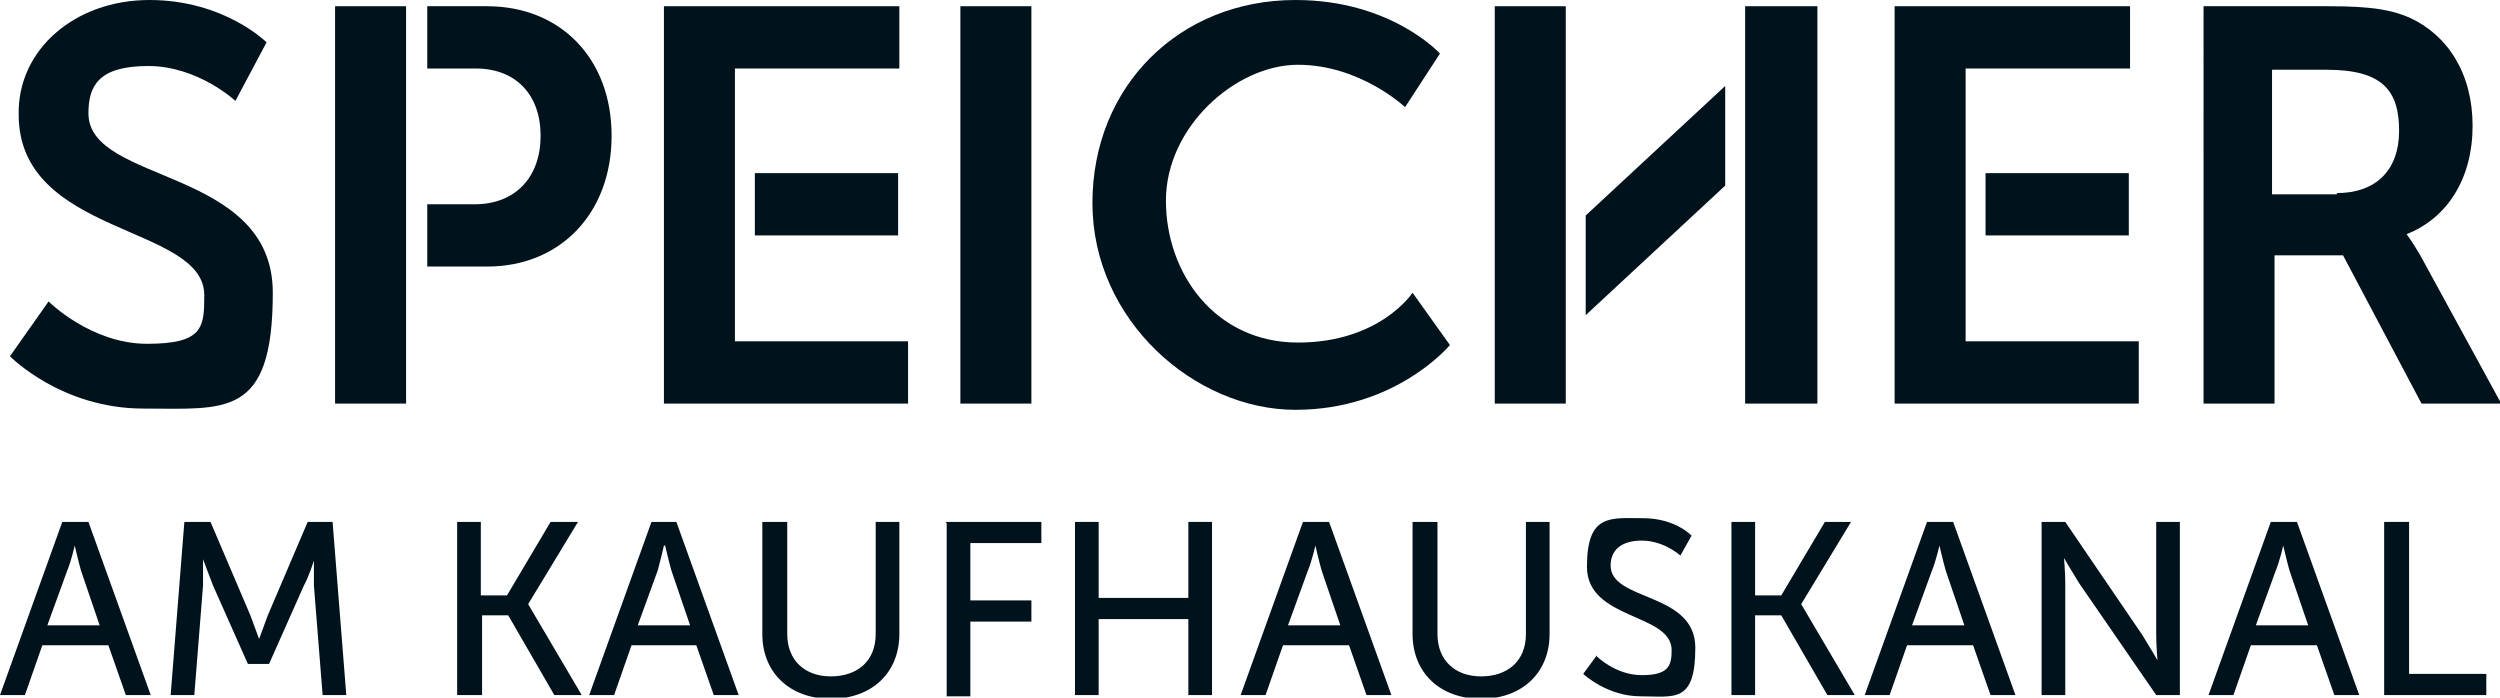
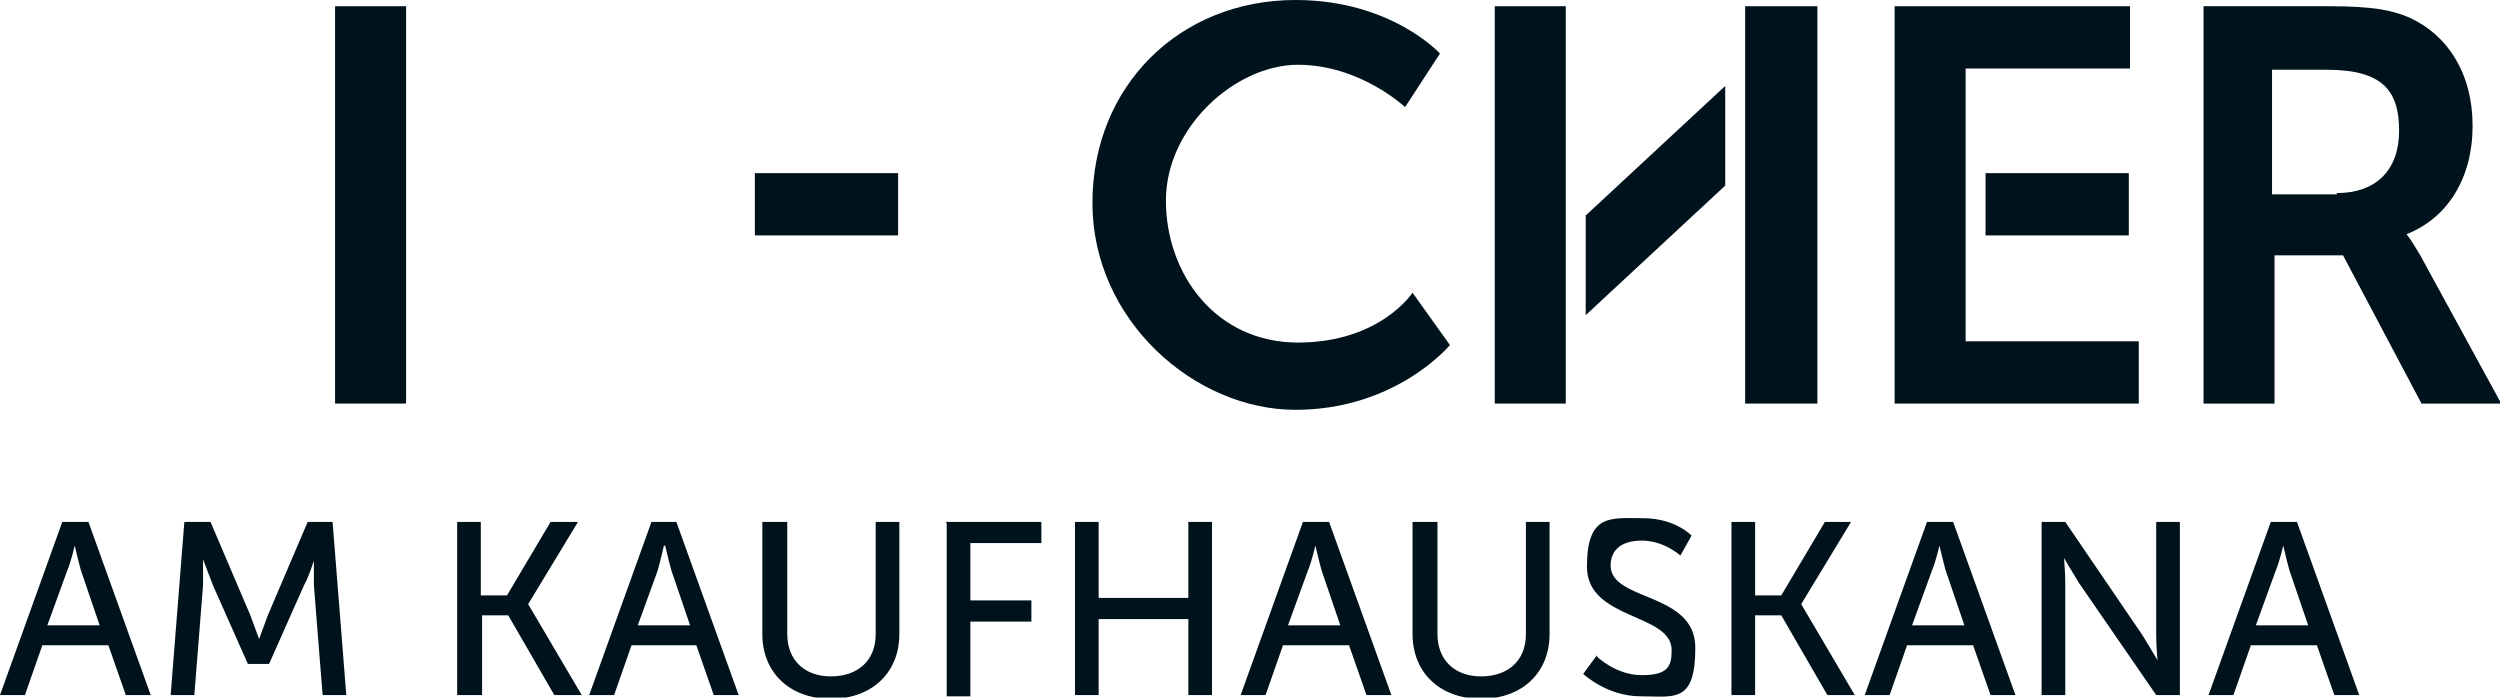
<svg xmlns="http://www.w3.org/2000/svg" id="Ebene_1" version="1.1" viewBox="0 0 200.7 56">
  <defs>
    <style>
      .st0 {
        fill: #00131d;
      }
    </style>
  </defs>
-   <path class="st0" d="M3.9,24.2s3.4,3.4,7.9,3.4,4.6-1.3,4.6-3.9c0-5.7-14.9-4.7-14.9-14.5C1.4,4,6,0,12,0s9.4,3.4,9.4,3.4l-2.5,4.7s-3-2.8-7-2.8-4.8,1.6-4.8,3.8c0,5.7,14.8,4.3,14.8,14.4s-3.8,9.3-10.4,9.3S.8,28.6.8,28.6l3.1-4.4h0Z" />
-   <path class="st0" d="M77.1.5h5.7v31.9h-5.7V.5Z" />
  <path class="st0" d="M104,0c7.7,0,11.6,4.3,11.6,4.3l-2.8,4.3s-3.6-3.4-8.6-3.4-10.6,5-10.6,10.9,4,11.4,10.6,11.4,9.2-4,9.2-4l3,4.2s-4.3,5.2-12.4,5.2-16.3-7.2-16.3-16.6S94.7,0,104,0Z" />
  <path class="st0" d="M176.8.5h10.2c3.4,0,5,.3,6.4.9,3.1,1.4,5.1,4.5,5.1,8.7s-2,7.4-5.3,8.7h0c0,0,.4.5,1.1,1.7l6.5,11.9h-6.4l-6.3-11.9h-5.5v11.9h-5.7V.5h0ZM187.6,15.5c3.1,0,5-1.8,5-5s-1.3-4.9-5.8-4.9h-4.4v10h5.2,0Z" />
  <path class="st0" d="M8.6,51.8H3.4l-1.4,4H0l5-13.9h2.1l5,13.9h-2s-1.4-4-1.4-4ZM6,43.8s-.3,1.3-.6,2l-1.6,4.4h4.2l-1.5-4.4c-.2-.7-.5-2-.5-2h0Z" />
  <path class="st0" d="M14.9,41.9h2l3.2,7.5c.3.8.7,1.9.7,1.9h0s.4-1.1.7-1.9l3.2-7.5h2l1.1,13.9h-1.9l-.7-8.8c0-.8,0-2,0-2h0s-.4,1.3-.8,2l-2.8,6.3h-1.7l-2.8-6.3c-.3-.8-.8-2.1-.8-2.1h0s0,1.2,0,2.1l-.7,8.8h-1.9s1.1-13.9,1.1-13.9Z" />
  <path class="st0" d="M36.6,41.9h2v5.9h2.1l3.5-5.9h2.2l-4,6.6h0s4.3,7.3,4.3,7.3h-2.2l-3.7-6.4h-2.1v6.4h-2v-13.9Z" />
  <path class="st0" d="M55.9,51.8h-5.2l-1.4,4h-2l5-13.9h2l5,13.9h-2s-1.4-4-1.4-4ZM53.3,43.8s-.3,1.3-.5,2l-1.6,4.4h4.2l-1.5-4.4c-.2-.7-.5-2-.5-2h0Z" />
  <path class="st0" d="M61.2,41.9h2v9c0,2.1,1.4,3.4,3.5,3.4s3.6-1.2,3.6-3.4v-9h1.9v9c0,3.1-2.2,5.2-5.5,5.2s-5.5-2.1-5.5-5.2v-9Z" />
  <path class="st0" d="M75.9,41.9h7.7v1.7h-5.7v4.6h4.9v1.7h-4.9v6h-1.9v-13.9h0Z" />
  <path class="st0" d="M86.3,41.9h1.9v6.1h7.2v-6.1h1.9v13.9h-1.9v-6.1h-7.2v6.1h-1.9v-13.9Z" />
  <path class="st0" d="M108.2,51.8h-5.2l-1.4,4h-2l5-13.9h2.1l5,13.9h-2s-1.4-4-1.4-4ZM105.6,43.8s-.3,1.3-.6,2l-1.6,4.4h4.2l-1.5-4.4c-.2-.7-.5-2-.5-2h0Z" />
  <path class="st0" d="M113.5,41.9h1.9v9c0,2.1,1.4,3.4,3.5,3.4s3.6-1.2,3.6-3.4v-9h1.9v9c0,3.1-2.2,5.2-5.5,5.2s-5.5-2.1-5.5-5.2c0,0,0-9,0-9Z" />
  <path class="st0" d="M128.2,52.7s1.5,1.5,3.6,1.5,2.4-.7,2.4-2c0-3-6.8-2.4-6.8-6.7s1.9-3.9,4.5-3.9,3.9,1.4,3.9,1.4l-.9,1.6s-1.3-1.2-3.1-1.2-2.5.9-2.5,2c0,2.9,6.8,2.1,6.8,6.6s-1.7,3.9-4.4,3.9-4.6-1.8-4.6-1.8l1.1-1.5h0Z" />
  <path class="st0" d="M139,41.9h1.9v5.9h2.1l3.5-5.9h2.1l-4,6.6h0s4.3,7.3,4.3,7.3h-2.2l-3.7-6.4h-2.1v6.4h-1.9v-13.9h0Z" />
  <path class="st0" d="M158.3,51.8h-5.2l-1.4,4h-2l5-13.9h2.1l5,13.9h-2l-1.4-4ZM155.7,43.8s-.3,1.3-.6,2l-1.6,4.4h4.2l-1.5-4.4c-.2-.7-.5-2-.5-2h0Z" />
  <path class="st0" d="M163.9,41.9h1.9l6.2,9.1c.5.8,1.2,2,1.2,2h0s-.1-1.2-.1-2v-9.1h1.9v13.9h-1.9l-6.2-9c-.5-.8-1.2-2-1.2-2h0s.1,1.2.1,2v9h-1.9v-13.9h0Z" />
  <path class="st0" d="M185.9,51.8h-5.2l-1.4,4h-2l5-13.9h2.1l5,13.9h-2l-1.4-4ZM183.3,43.8s-.3,1.3-.6,2l-1.6,4.4h4.2l-1.5-4.4c-.2-.7-.5-2-.5-2h0Z" />
-   <path class="st0" d="M191.5,41.9h1.9v12.2h6.2v1.7h-8.2v-13.9h0Z" />
  <polygon class="st0" points="125.7 19 125.7 14.1 125.7 .5 120 .5 120 32.4 125.7 32.4 125.7 19" />
  <polygon class="st0" points="138.5 6.9 127.3 17.3 127.3 25.3 138.5 14.9 138.5 6.9" />
  <polygon class="st0" points="140.1 .5 140.1 14.1 140.1 14.1 140.1 19 140.1 19 140.1 32.4 145.9 32.4 145.9 .5 140.1 .5" />
  <rect class="st0" x="159.4" y="13.9" width="11.5" height="5" />
  <polygon class="st0" points="159.9 27.4 157.8 27.4 157.8 27.4 157.8 5.5 157.8 5.5 159.9 5.5 171 5.5 171 .5 152.1 .5 152.1 32.4 171.7 32.4 171.7 27.4 159.9 27.4" />
  <rect class="st0" x="60.6" y="13.9" width="11.5" height="5" />
-   <polygon class="st0" points="61.1 27.4 59 27.4 59 27.4 59 5.5 59 5.5 61.1 5.5 72.2 5.5 72.2 .5 53.3 .5 53.3 32.4 72.9 32.4 72.9 27.4 61.1 27.4" />
  <polygon class="st0" points="32.6 .5 26.9 .5 26.9 32.4 32.6 32.4 32.6 5.5 32.6 5.5 32.6 .5" />
-   <path class="st0" d="M39.1.5h-4.8v5h3.9c3.2,0,5.2,2.1,5.2,5.4s-2,5.5-5.3,5.5h-3.8v5h4.8c5.9,0,10-4.3,10-10.5S45,.5,39.1.5Z" />
</svg>